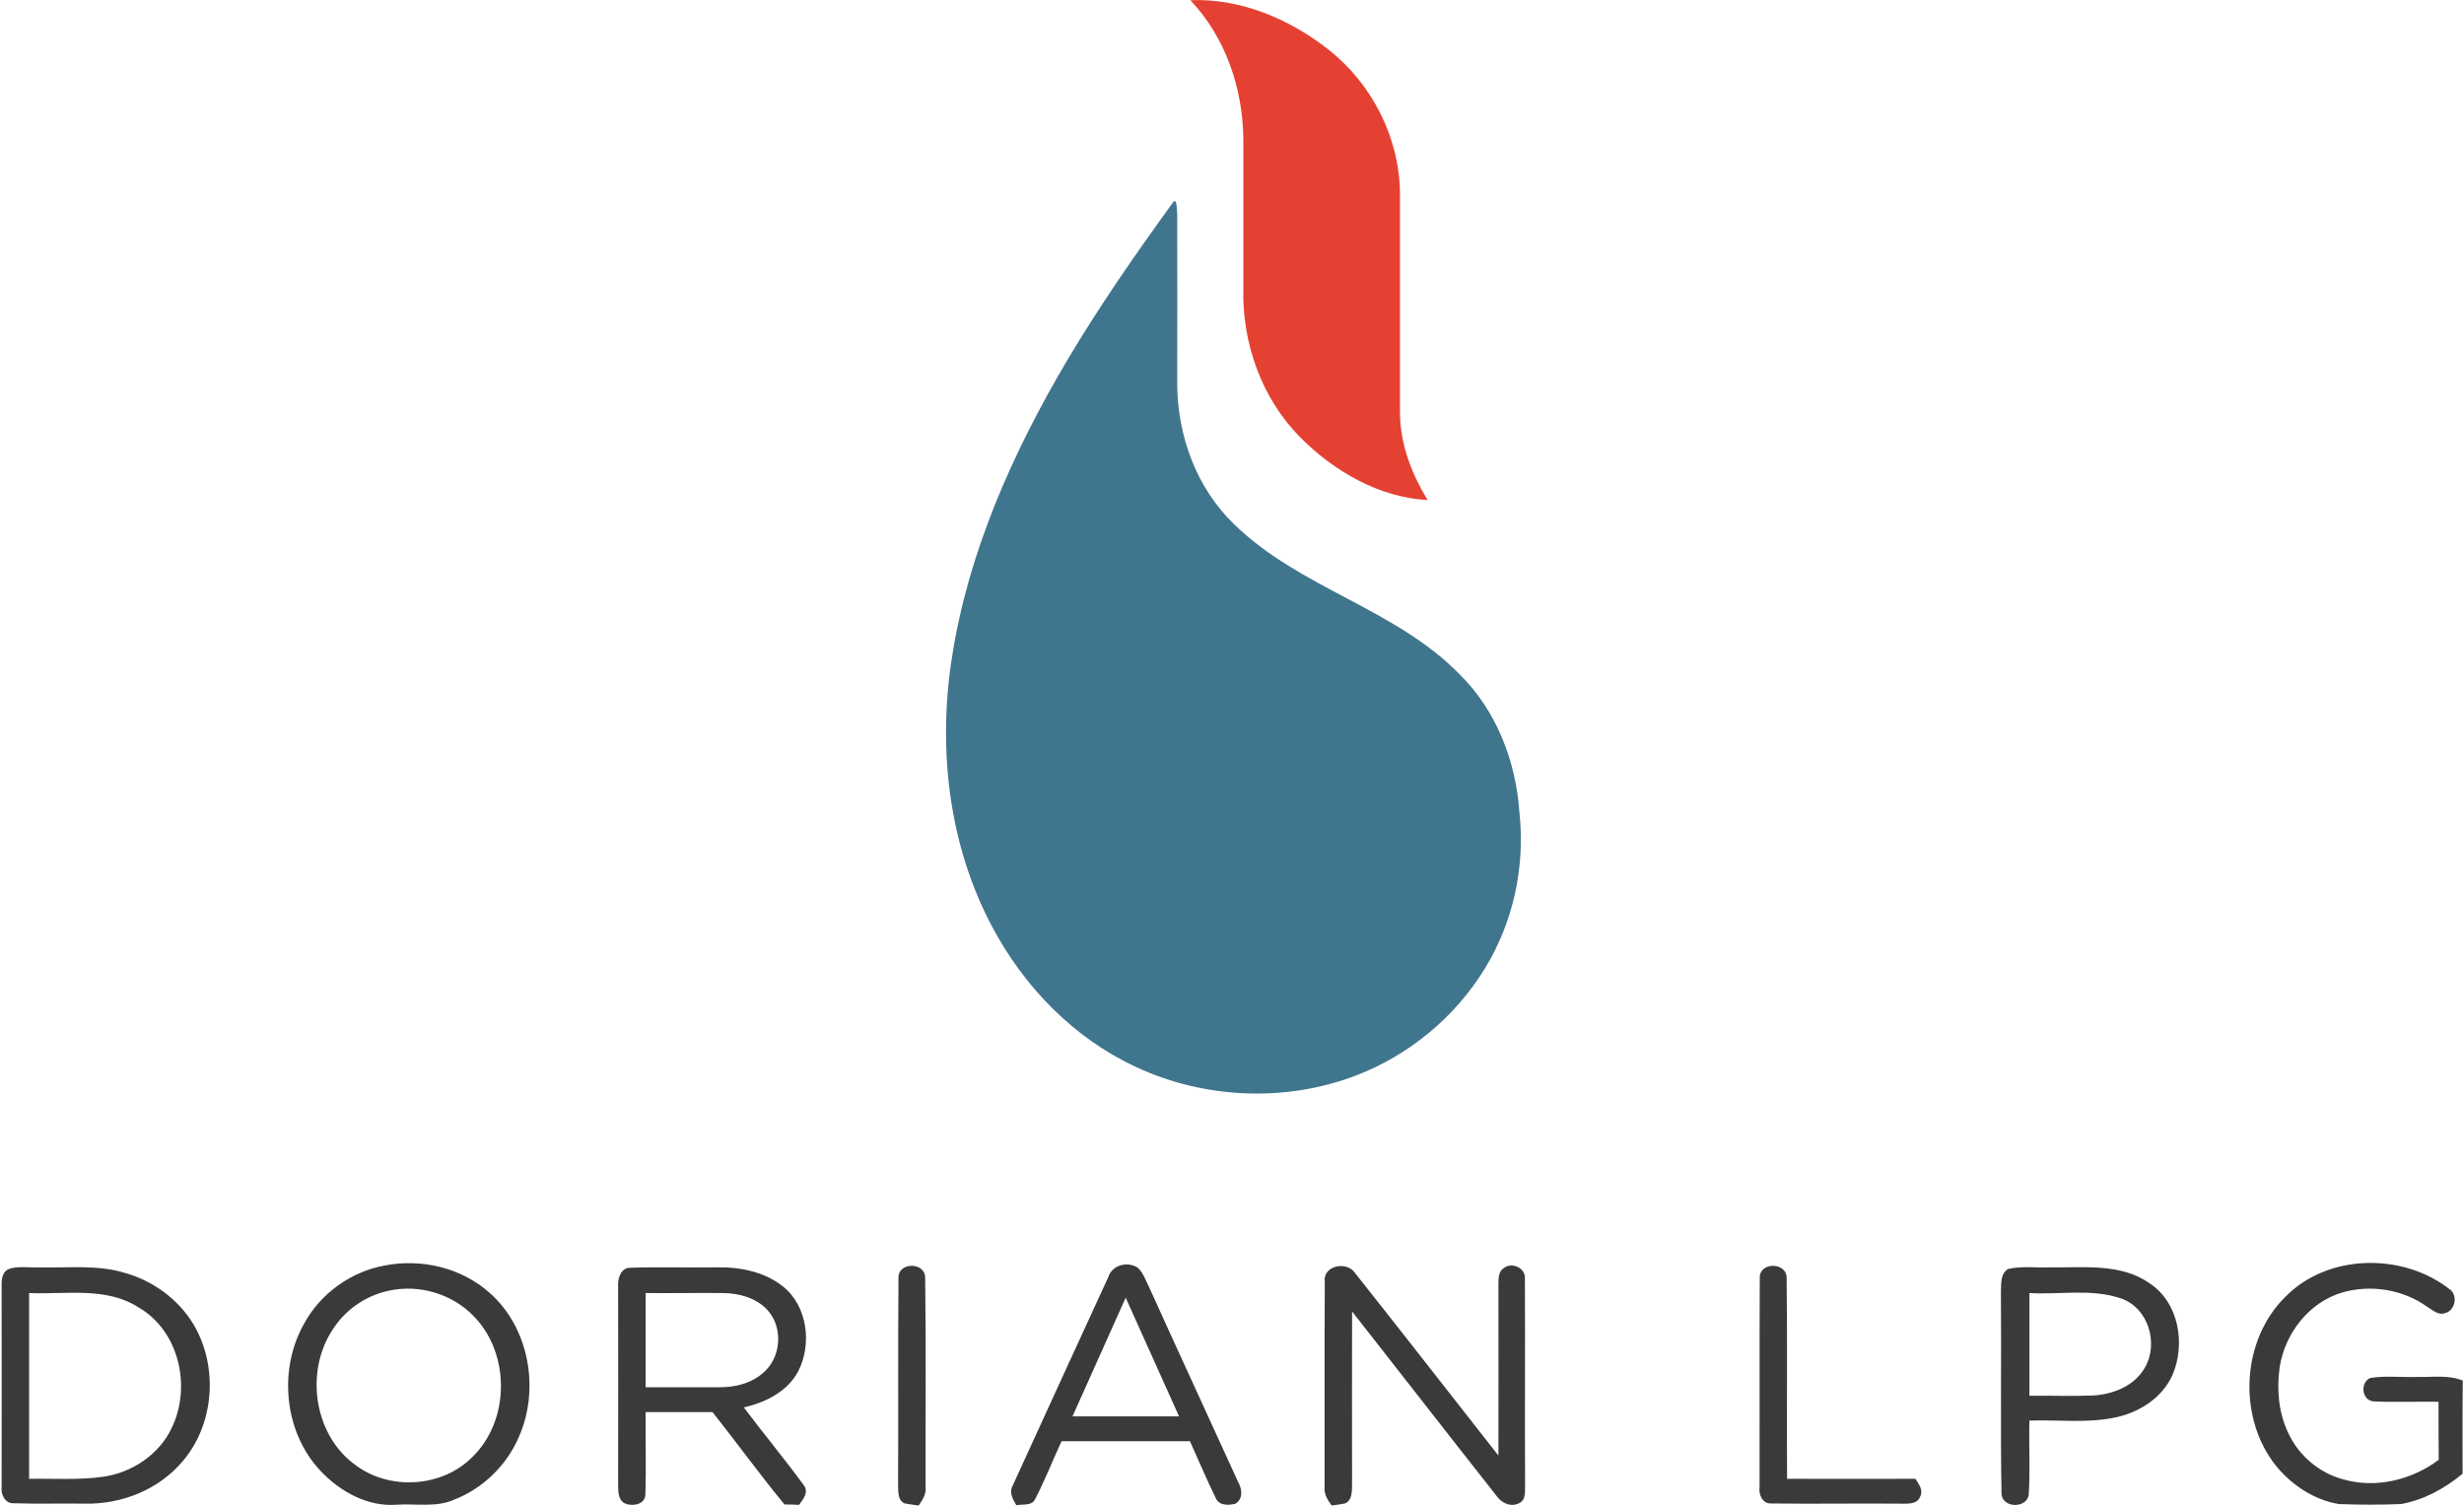
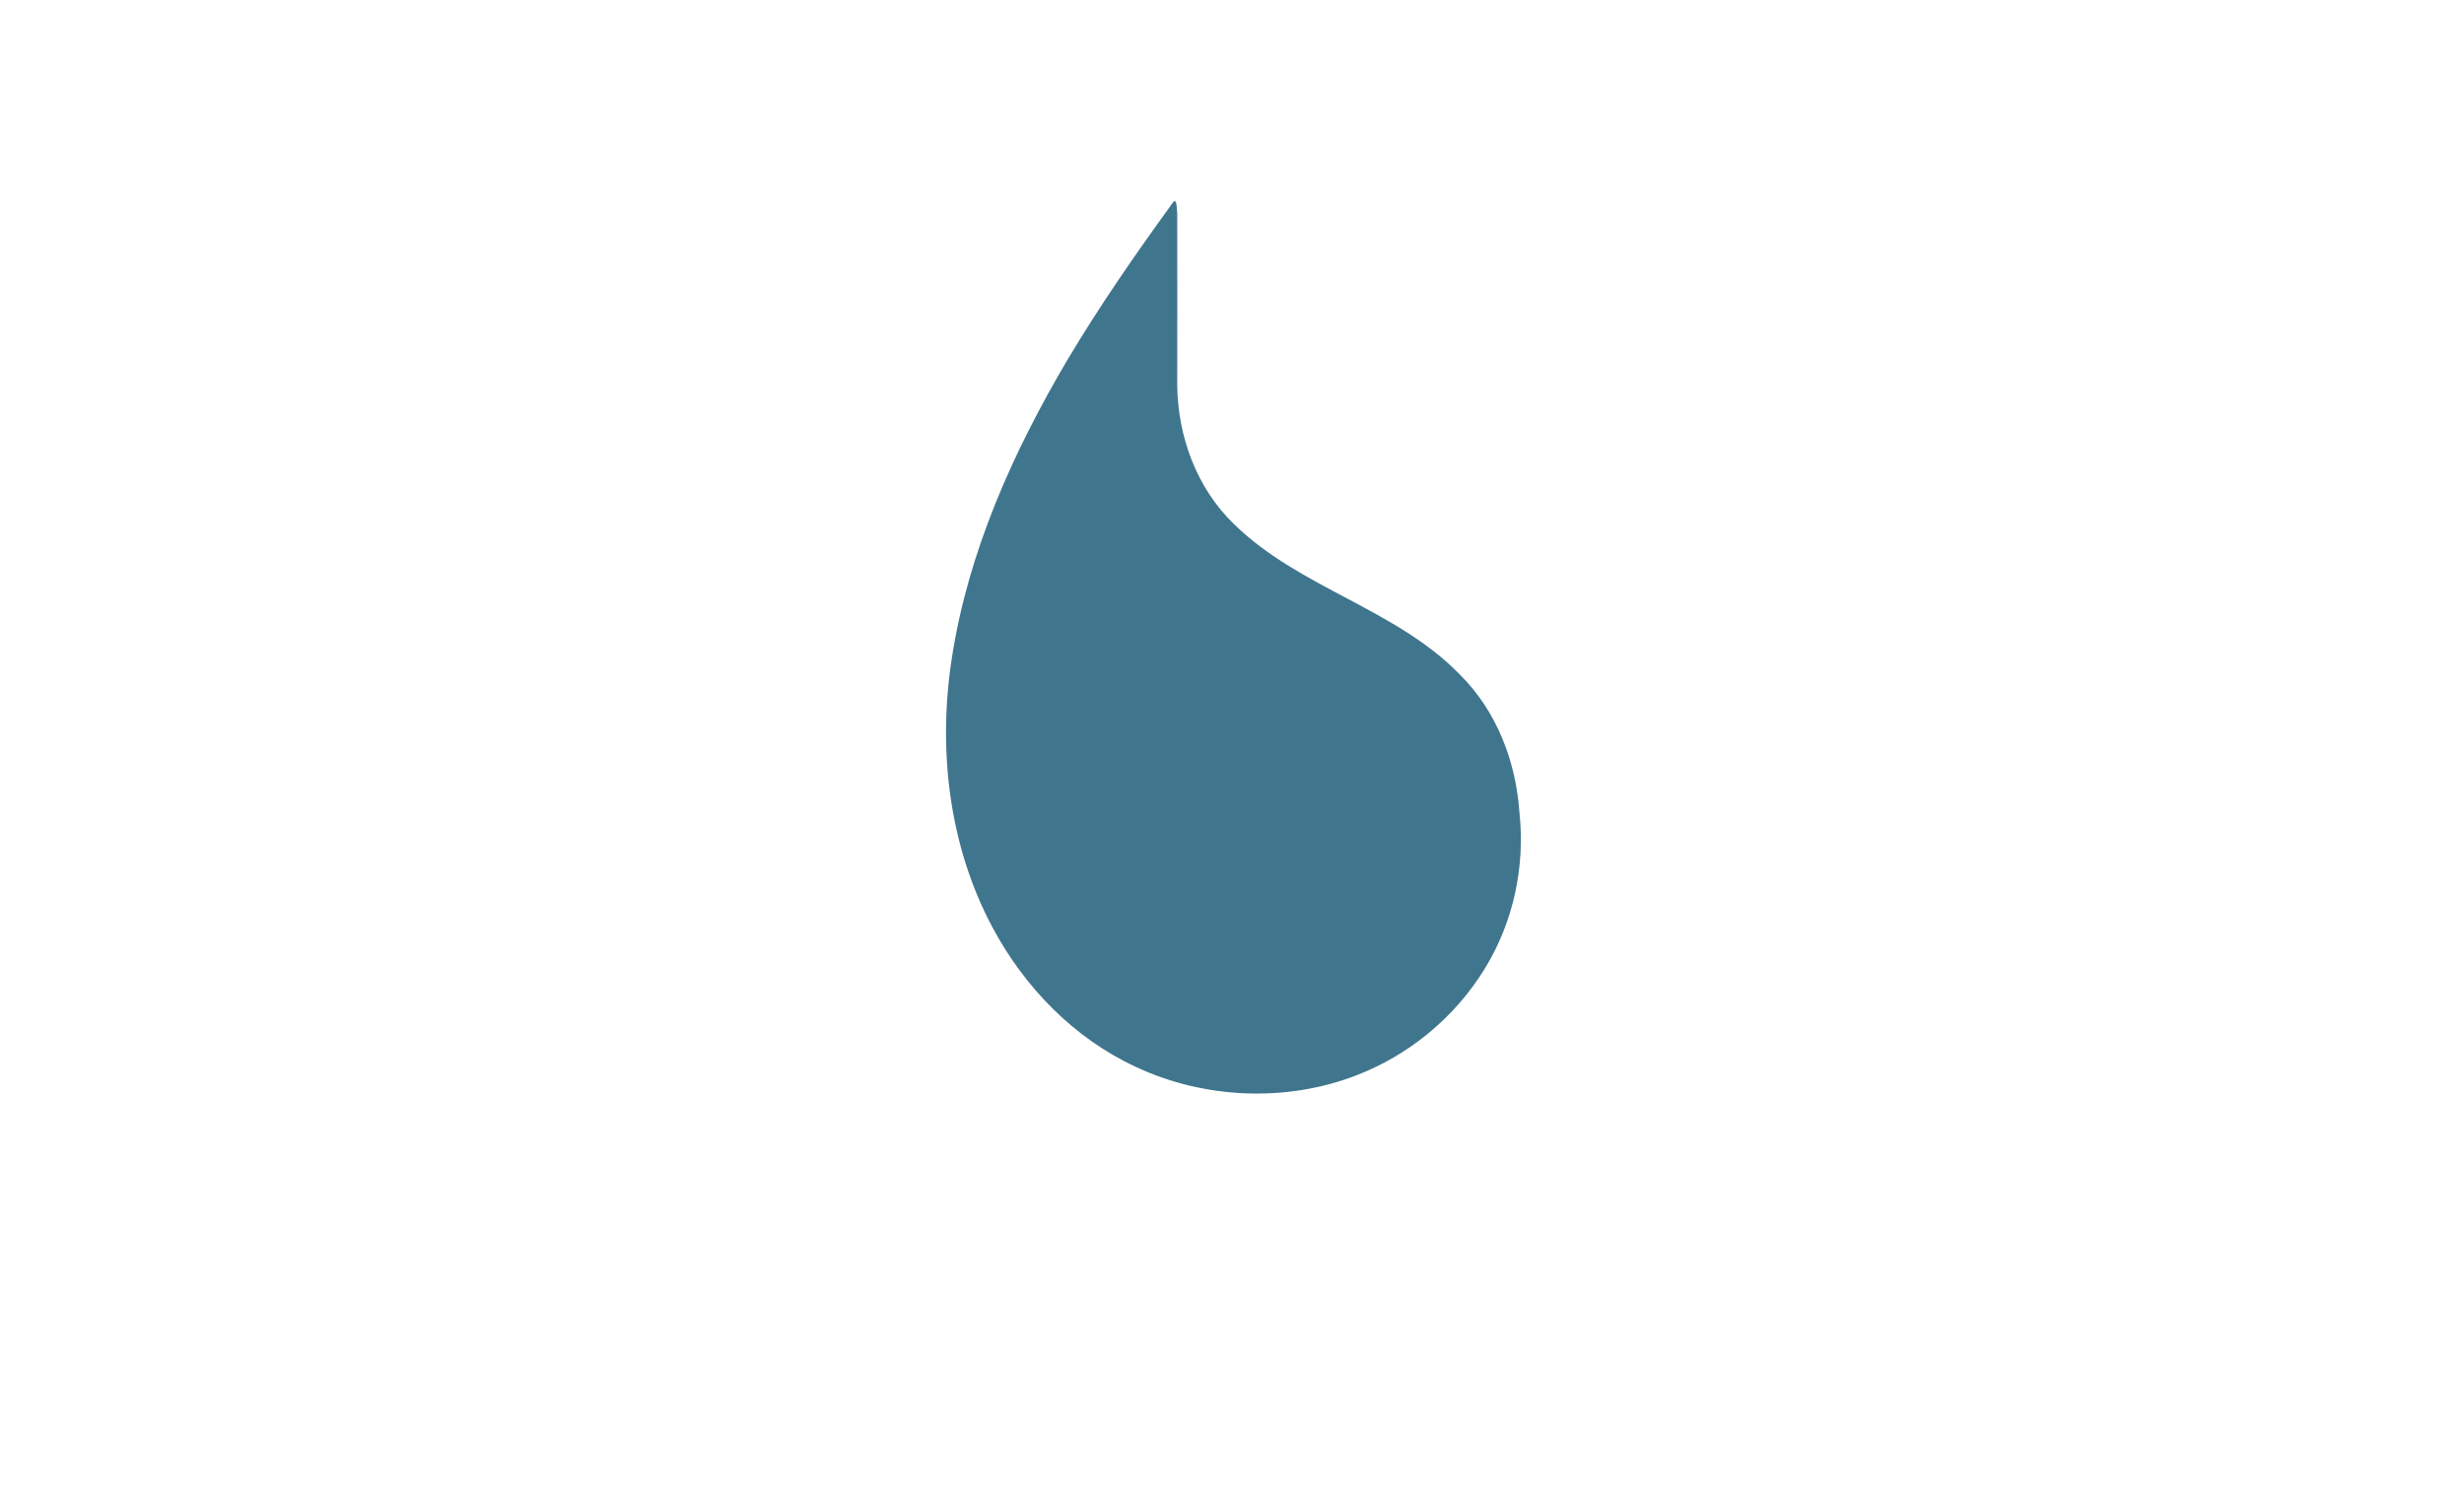
<svg xmlns="http://www.w3.org/2000/svg" version="1.2" viewBox="0 0 1219 745" width="1219" height="745">
  <title>Bitmap (4) (1)-svg</title>
  <style>
		.s0 { fill: #e54132 } 
		.s1 { fill: #40758e } 
		.s2 { fill: #3a3a3c } 
	</style>
  <g id="#e54132ff">
-     <path id="Layer" class="s0" d="m588.9 0.1c24.8-1 49.2 9.3 68.4 24.5 21.5 16.9 35 43.5 35.3 70.8 0 36.2 0 72.4 0 108.6 0 15.5 5.7 30.3 13.7 43.4-24-1.3-46.3-14.2-63-31-19.1-19.2-28.8-46.6-28.2-73.5q0-37.2 0-74.5c-0.3-24.9-8.9-50.1-26.2-68.3z" />
-   </g>
+     </g>
  <g id="#40758eff">
    <path id="Layer" class="s1" d="m579.9 100.7c2.6-4.1 2.2 3.5 2.5 4.9 0.1 28.2 0 56.5 0 84.7 0.2 25.5 9.6 51.2 28.1 69 32.5 31.8 80.1 41.8 111.8 74.5 18.1 17.9 27.7 43 29.4 68.1 2.9 26.8-3 54.4-17.2 77.4-14.7 24-37.6 42.9-64 52.9-34.7 13.2-74.8 11.4-108.4-4.3-30.8-14.2-55.4-39.6-71.2-69.3-21.6-40.5-27-88.1-20-133.1 8.1-52.6 30.3-102 57.2-147.5 15.9-26.7 33.6-52.2 51.8-77.3z" />
  </g>
  <g id="#3a3a3cff">
-     <path id="Layer" fill-rule="evenodd" class="s2" d="m190.2 626.1c18.1-3.6 38 1 51.9 13.4 19.8 17.3 25.1 47.9 14.5 71.6-6 13.9-17.7 25.3-31.9 30.8-8.9 4-18.8 1.9-28.2 2.5-14.4 1.2-28.2-6.4-37.8-16.6-18.3-19.2-21.2-50.6-8-73.4 8.1-14.6 23-25.3 39.5-28.3zm1.9 12.5c-11.3 2.4-21.5 9.6-27.6 19.3-13.7 20.8-9.2 51.9 11.1 66.7 17 13 43.3 11.4 58.3-4 18.3-18 18.5-50.4 1-68.9-10.7-11.5-27.5-16.6-42.8-13.1zm252.4-6.1c-0.6-8.3 13.5-8.4 13.2-0.1 0.5 34.5 0.1 69 0.2 103.5 0.4 3.4-1.6 6.2-3.4 8.9q-3.5-0.4-6.8-1c-3.9-1.5-3.2-6.3-3.4-9.6 0.2-33.9-0.1-67.8 0.2-101.7zm103.8-0.7c1.9-6 9.6-8 14.6-4.6 2.8 2.6 3.9 6.3 5.6 9.6 14.5 32.1 29.4 64.2 44 96.3 2 3.5 2.6 8.3-1.2 10.8-3.5 0.9-8.3 1.1-9.9-2.9-4.5-9.2-8.5-18.7-12.7-28q-31.8 0-63.5 0c-4.4 9.4-8.2 19.2-13 28.5-1.6 3.7-6.3 2.5-9.4 3.2-1.7-3-3.7-6.3-1.8-9.7 15.7-34.4 31.5-68.8 47.3-103.2zm8.6 10.2c-8.7 19.6-17.6 39.1-26.3 58.7 17.5 0 35.1 0 52.7 0-8.8-19.6-17.6-39.2-26.4-58.7zm187-14.6c3.9-3.2 10.9-0.2 10.5 5.1 0.2 33.9-0.1 67.8 0.1 101.7-0.2 3.2 0.7 7.6-2.8 9.4-4.3 2.3-9.1-0.1-11.6-3.9-23.8-30.2-47.4-60.6-71.2-90.9 0 28.5-0.1 56.9 0 85.4-0.1 3.4 0.2 8-3.5 9.6q-3.3 0.6-6.6 1c-1.9-2.6-3.8-5.5-3.5-8.8 0.1-33.9-0.1-67.8 0.1-101.7-1.2-8.2 10.8-10.6 14.9-4.6 23.8 30 47.3 60.2 71 90.4 0-28.1 0.1-56.1 0-84.1 0.1-2.9-0.3-6.7 2.6-8.6zm126.7 5.1c-0.5-8.4 13.6-8.3 13.3 0 0.4 33 0 66.1 0.2 99.1 21.2 0 42.3 0.1 63.5 0 1.6 2.5 4 5.5 2.4 8.7-1.4 4-6.1 3.6-9.5 3.6-21.5-0.2-42.9 0.2-64.4-0.1-4.1 0.1-6.1-4.3-5.6-7.9 0.1-34.4-0.1-68.9 0.1-103.4zm260.1 9c20.9-21.3 57.8-21.8 80.9-3.9 4.6 2.8 3.2 10.7-1.9 12-3.4 1.3-6.2-1.5-8.9-3.1-11.8-8.5-27.6-11.1-41.6-7.2-16.7 4.7-28.8 20.3-31.4 37.1-1.5 10.9-0.6 22.3 4.2 32.4 5.1 11.2 15.3 19.9 27.3 23.1 16.1 4.6 33.9 0.3 47.2-9.7-0.1-9.6-0.1-19.1-0.1-28.7-10.7-0.2-21.5 0.3-32.2-0.2-5.9-0.5-6.7-9.5-1.5-11.6 7.8-1.2 15.7-0.2 23.6-0.5 7.3 0.2 15-1.1 22.1 1.8-0.2 15.4-0.1 30.7-0.1 46.1-8.8 7.3-19.2 13-30.5 15-10.2 0.4-20.5 0.4-30.7 0-13.1-2.2-24.9-10.4-32.7-21-17.4-24.1-15-60.7 6.3-81.6zm-1126.6-13.6c4.6-1.7 9.7-0.7 14.6-0.9 14.3 0.4 29.1-1.5 43 2.7 14 3.9 26.6 13.1 34.1 25.6 12.3 20.8 10.3 49.3-5.5 67.7-11.7 13.9-30 21.2-48 20.9-11.8-0.2-23.6 0.2-35.4-0.2-4.2 0.3-6.5-4.1-6.1-7.8 0-32.8 0.1-65.6 0-98.4 0-3.4-0.3-7.7 3.3-9.6zm10.3 11.8q0 45.9 0 91.9c12.2-0.2 24.4 0.7 36.5-1 14.5-2 28.2-11.2 34.3-24.7 9.5-20.2 3.3-47.5-16.5-59-16.2-10.5-36.2-6.4-54.3-7.2zm291.4-3.8c-0.2-3.7 1.5-8.7 5.9-8.7 14.1-0.5 28.3 0 42.4-0.2 11.6-0.3 23.9 2 33.2 9.4 12.2 9.7 14.5 28.5 7.6 42-5.3 10.1-16.2 15.4-26.9 17.9 9.7 12.9 20.1 25.4 29.6 38.4 2.7 3.4-0.2 7-2.3 9.8q-3.6-0.2-7.2-0.2c-12.3-14.9-23.6-30.6-35.6-45.7q-16.5 0-33.1 0c-0.1 13.5 0.3 27.1-0.1 40.6 0 5.3-6.8 6.3-10.5 4.4-3.2-1.9-2.9-6.1-3-9.4 0.1-32.8 0-65.5 0-98.3zm13.6 3.8q0 23.3 0 46.6c12.2 0 24.4 0 36.5 0 8.4 0.1 17.2-2.3 23.1-8.5 7.7-7.9 8.1-21.8 0.5-29.9-5.6-5.9-13.9-8.1-21.8-8.2-12.8-0.1-25.5 0.1-38.3 0zm674-11.9c7-1.6 14.3-0.5 21.5-0.8 16.3 0.2 34.4-2.1 48.6 7.9 14.5 9.6 17.9 30.2 11.2 45.5-5.1 11.3-16.6 18.5-28.4 20.9-14 2.9-28.3 1-42.3 1.5-0.3 11.9 0.4 23.9-0.3 35.8 0.1 7.8-13.4 8-13.5 0.1-0.6-33.1 0-66.3-0.3-99.4 0.2-4-0.4-9.1 3.5-11.5zm10.6 11.9q0 25.4 0 50.8c10.4-0.1 20.8 0.3 31.2-0.1 10-0.5 20.6-4.6 25.8-13.6 7.2-12.1 1.8-30-11.9-34.5-14.5-4.9-30.1-1.7-45.1-2.6z" />
-   </g>
+     </g>
</svg>